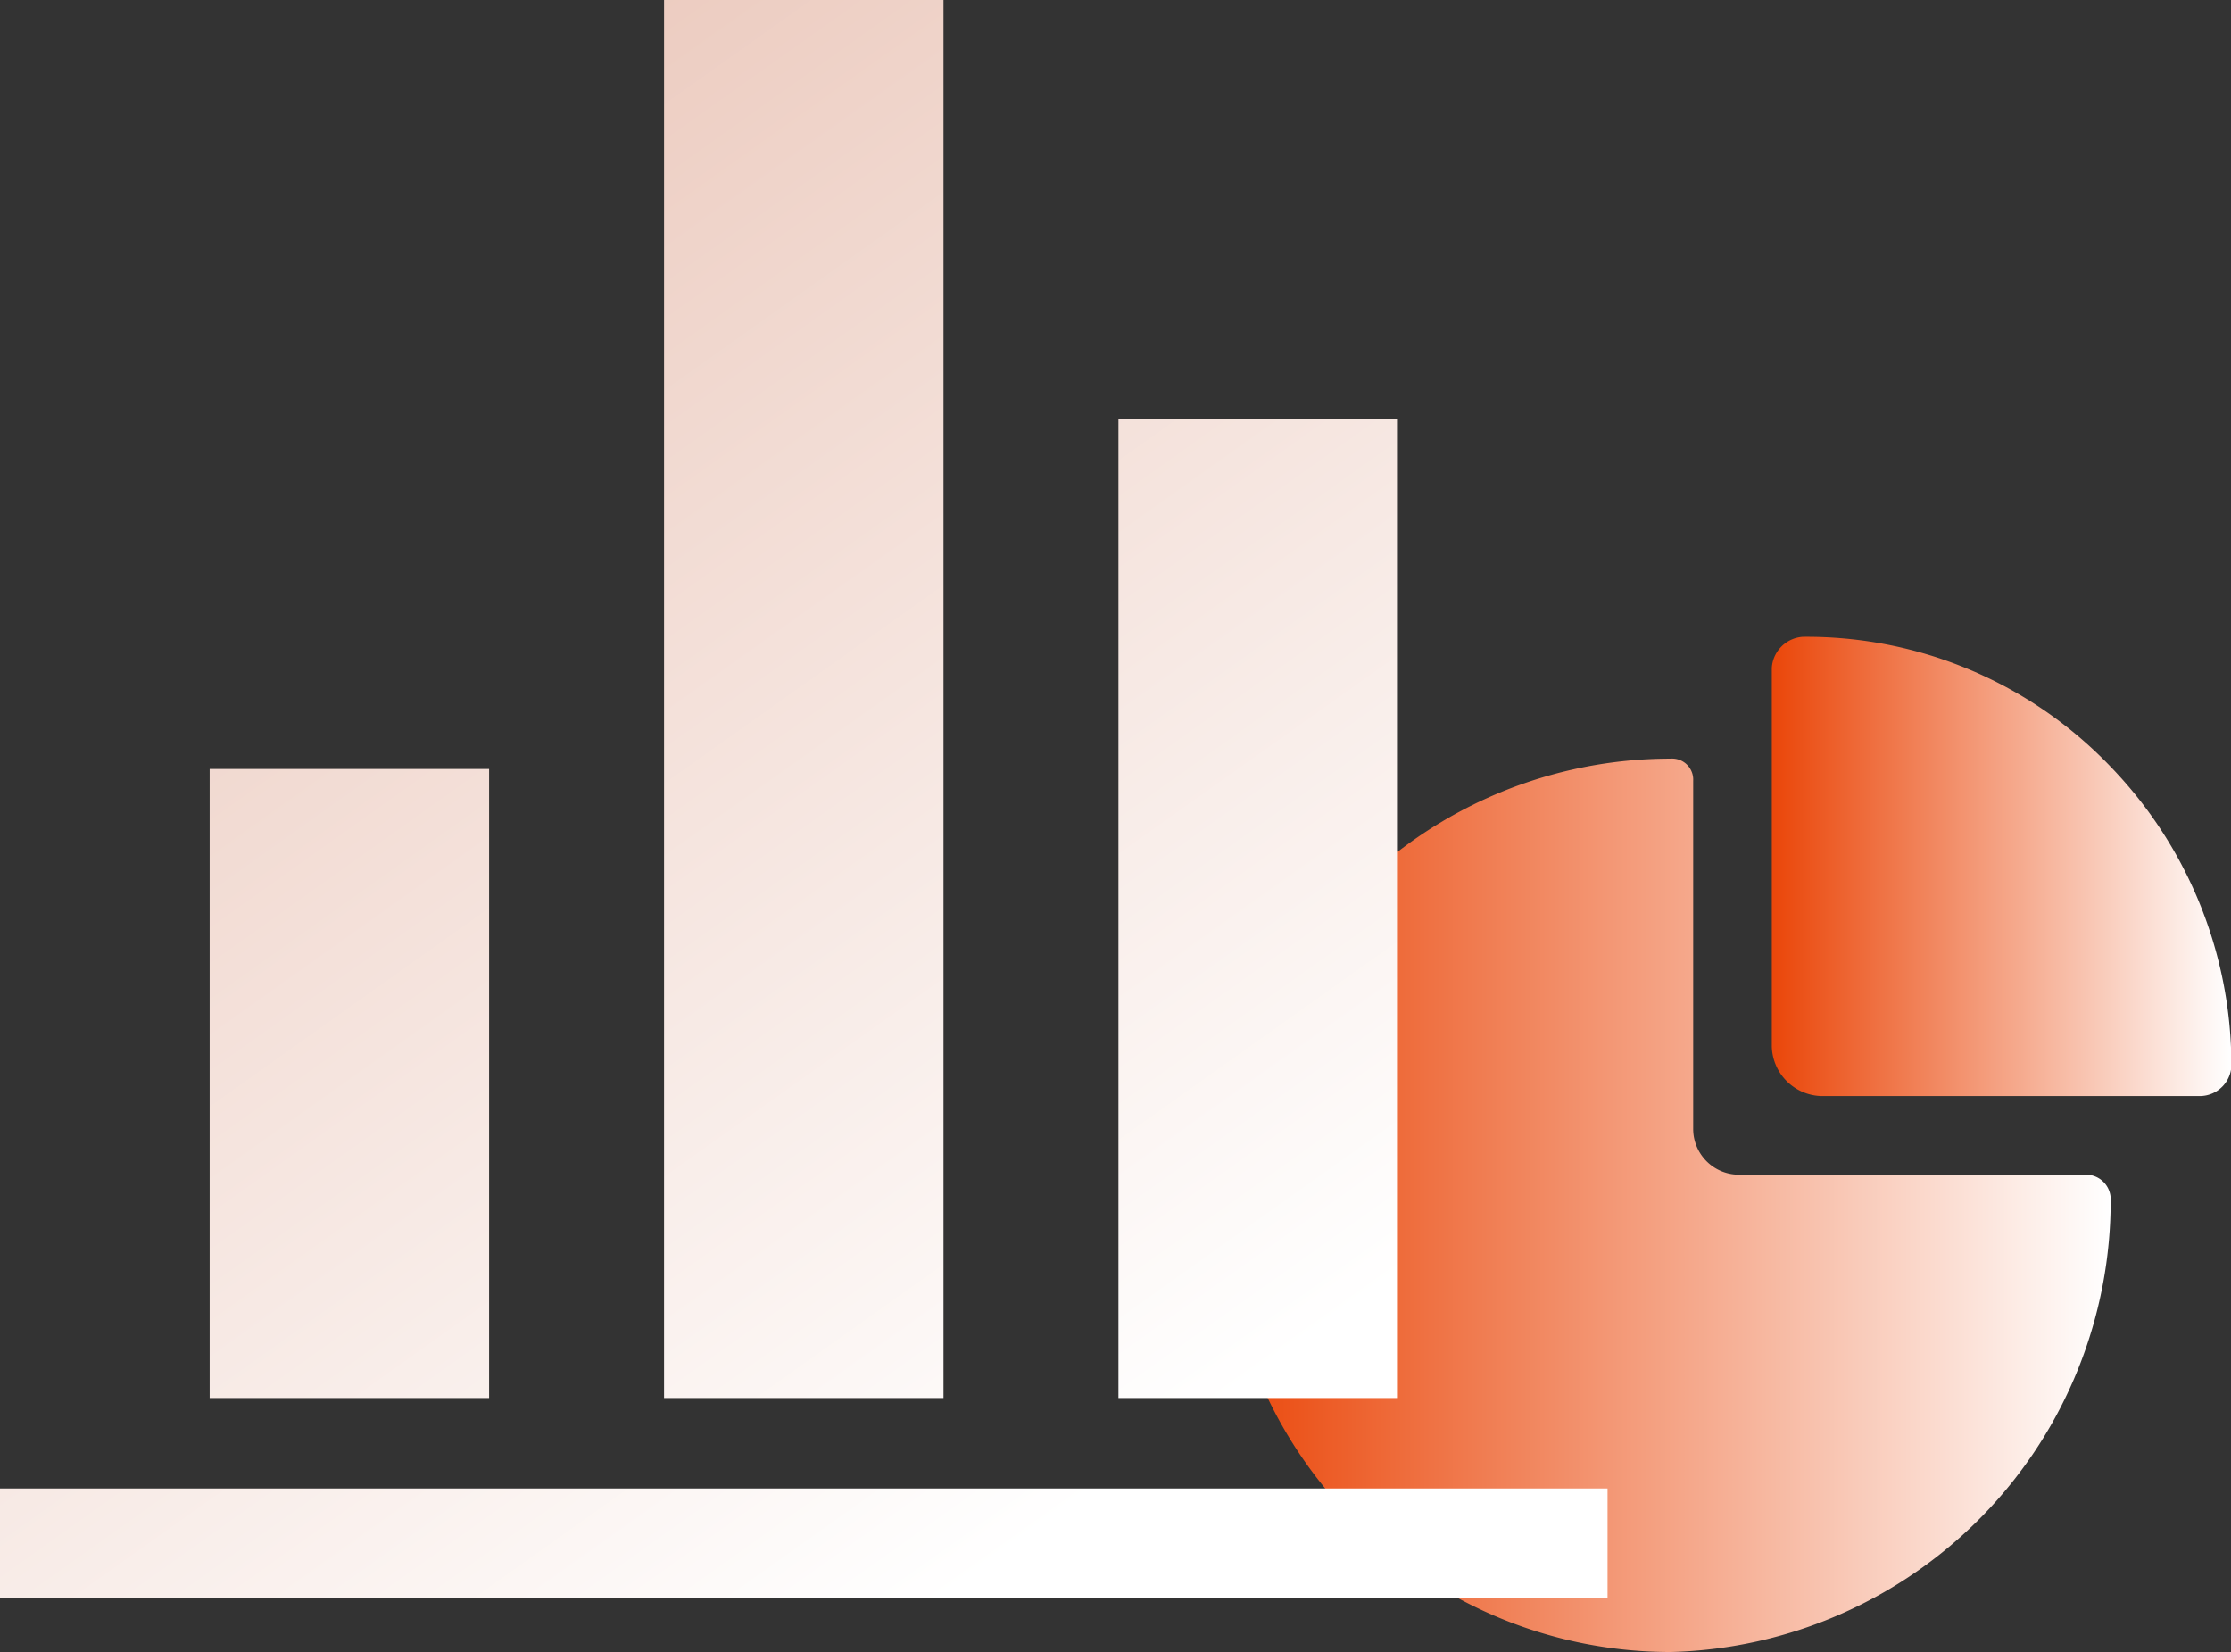
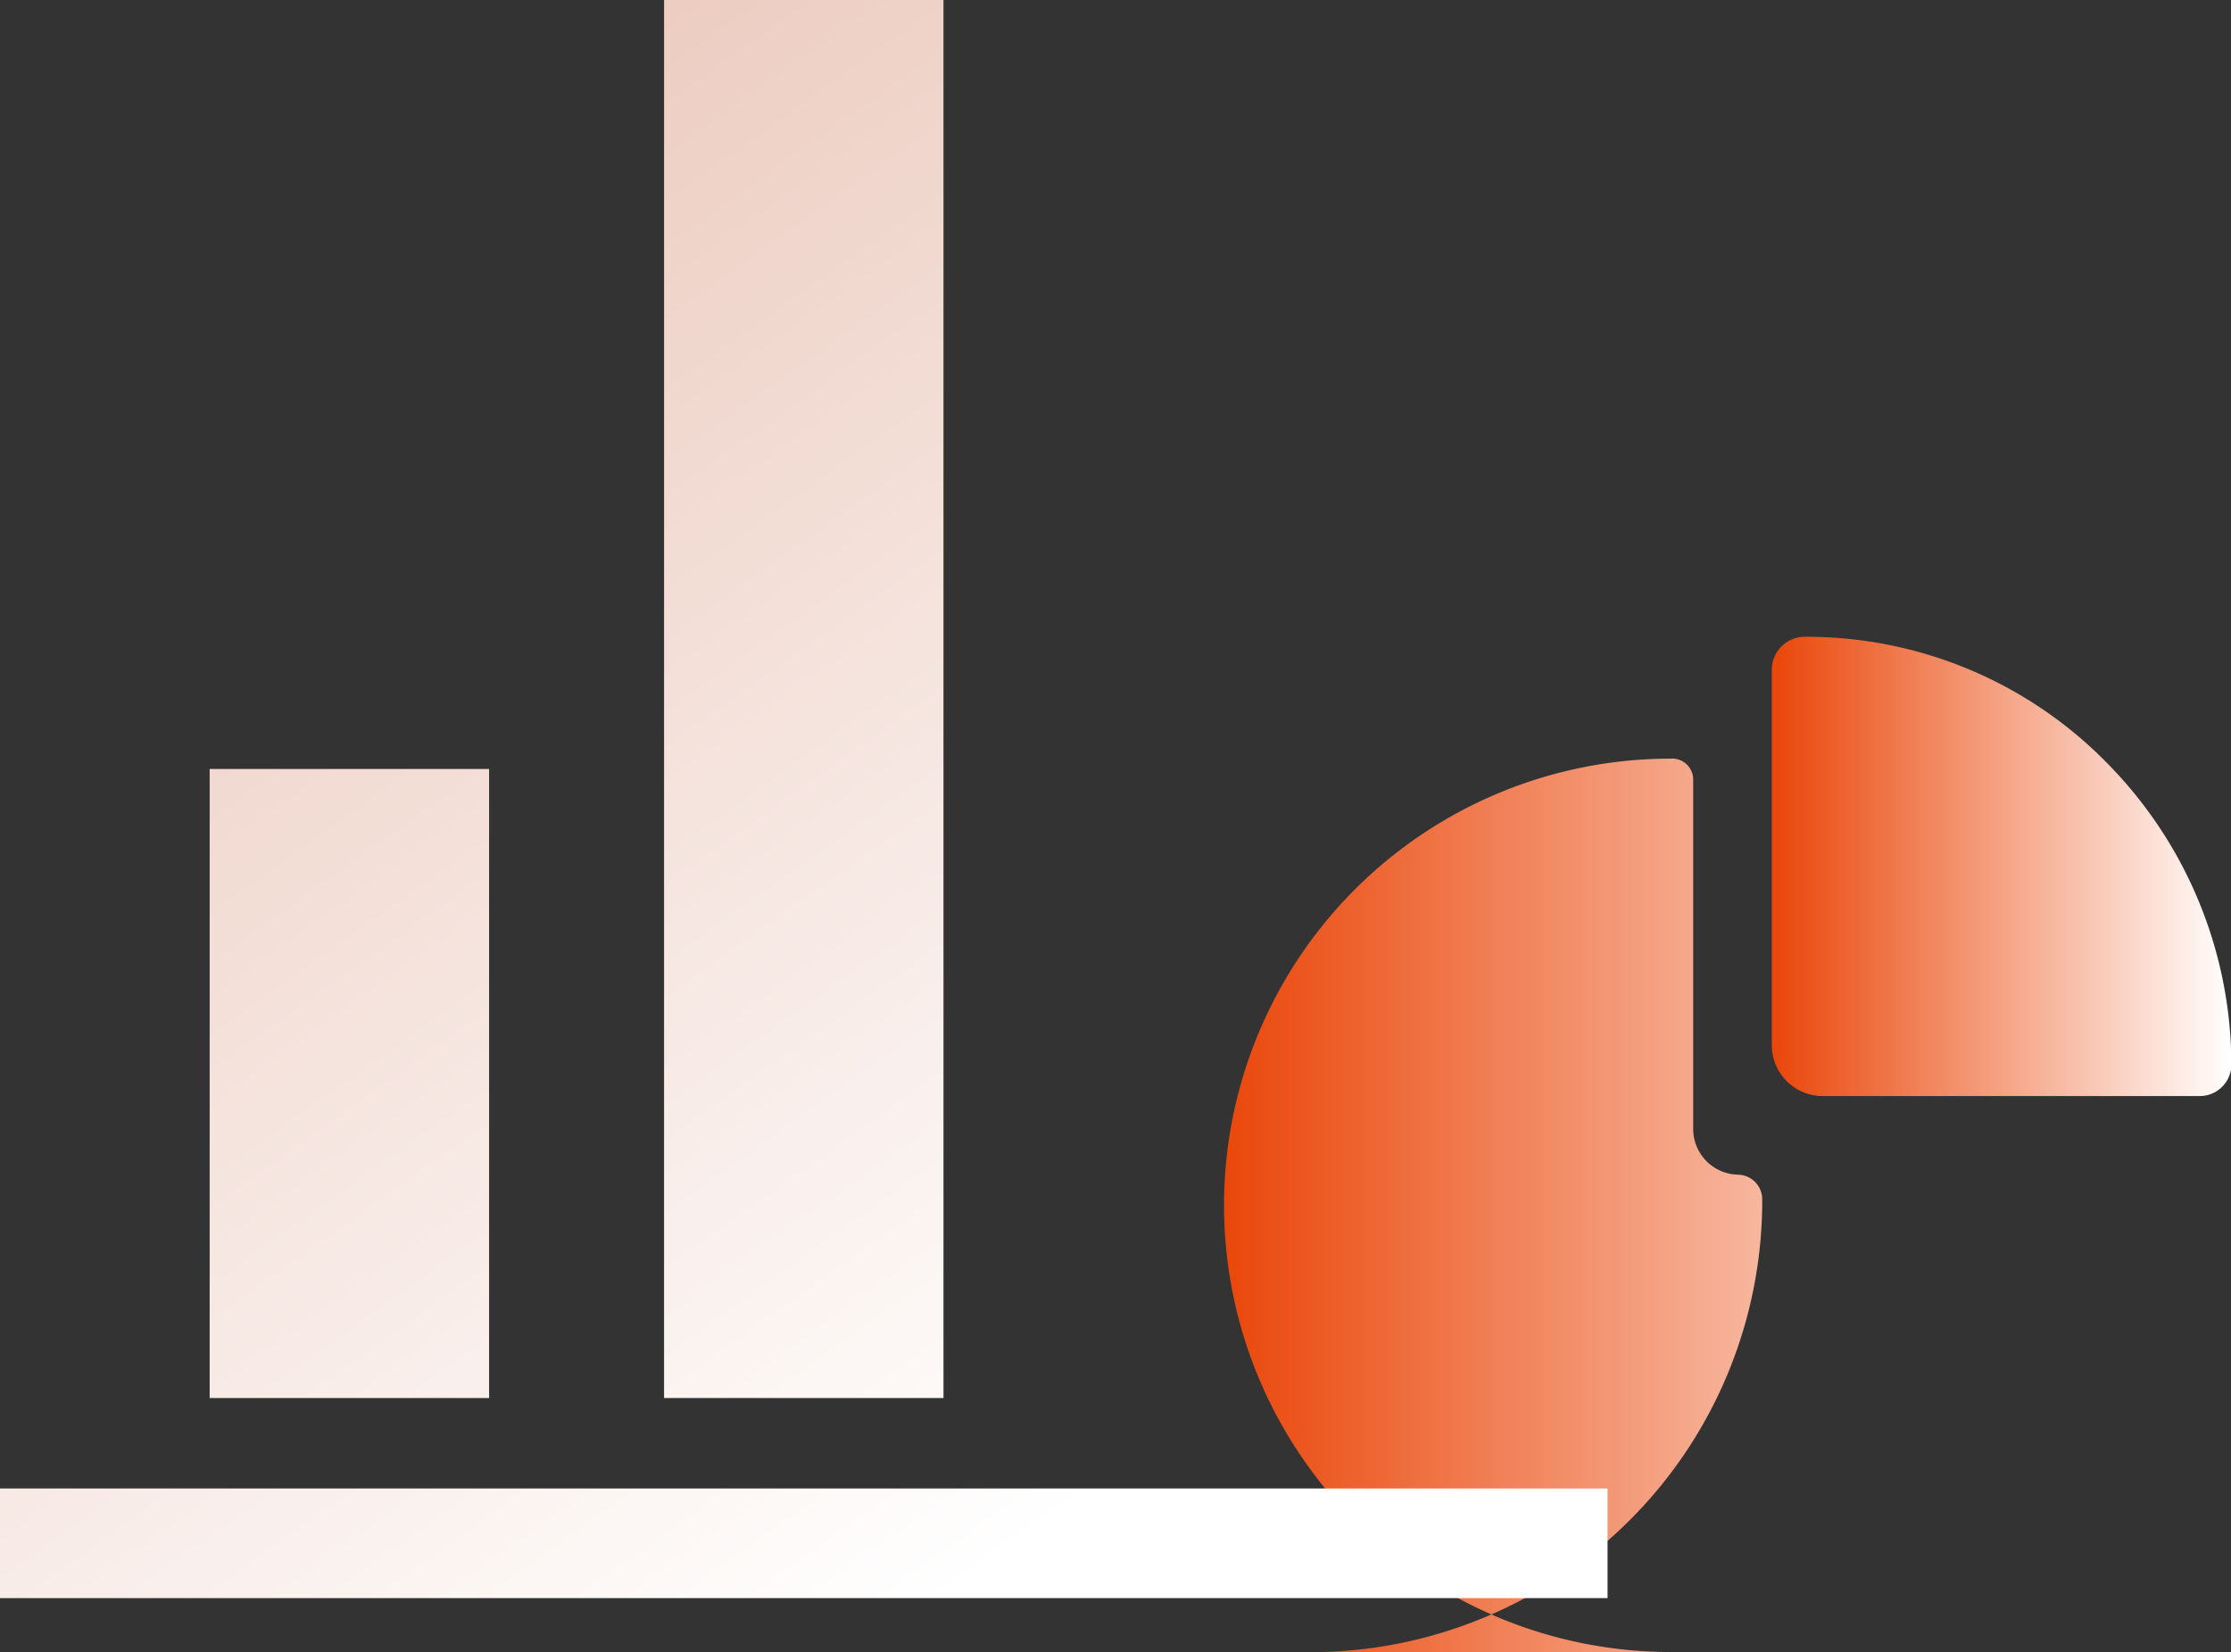
<svg xmlns="http://www.w3.org/2000/svg" xmlns:xlink="http://www.w3.org/1999/xlink" viewBox="0 0 60.44 44.75">
  <rect x="0" y="0" width="60.44" height="44.75" fill="#333333" stroke="none" />
  <defs>
    <style>.cls-1{fill:url(#未命名的渐变_183);}.cls-2{fill:url(#未命名的渐变_183-2);}.cls-3{fill:url(#未命名的渐变_207);}.cls-4{fill:url(#未命名的渐变_207-2);}.cls-5{fill:url(#未命名的渐变_207-3);}.cls-6{fill:url(#未命名的渐变_207-4);}</style>
    <linearGradient id="未命名的渐变_183" x1="33.04" y1="32.65" x2="57.18" y2="32.65" gradientUnits="userSpaceOnUse">
      <stop offset="0" stop-color="#ea4609" />
      <stop offset="1" stop-color="#fff" />
    </linearGradient>
    <linearGradient id="未命名的渐变_183-2" x1="47.99" y1="23.47" x2="60.44" y2="23.47" xlink:href="#未命名的渐变_183" />
    <linearGradient id="未命名的渐变_207" x1="-2.24" y1="8.02" x2="23.82" y2="44.68" gradientUnits="userSpaceOnUse">
      <stop offset="0" stop-color="#eac6b9" />
      <stop offset="1" stop-color="#fff" />
    </linearGradient>
    <linearGradient id="未命名的渐变_207-2" x1="-4.54" y1="9.65" x2="21.52" y2="46.31" xlink:href="#未命名的渐变_207" />
    <linearGradient id="未命名的渐变_207-3" x1="8.56" y1="0.34" x2="34.62" y2="37" xlink:href="#未命名的渐变_207" />
    <linearGradient id="未命名的渐变_207-4" x1="14.05" y1="-3.56" x2="40.11" y2="33.1" xlink:href="#未命名的渐变_207" />
  </defs>
  <g id="图层_2" data-name="图层 2">
    <g id="图层_1-2" data-name="图层 1">
-       <path class="cls-1" d="M45.26,44.75a12.1,12.1,0,1,1,0-24.2.57.57,0,0,1,.61.6v9.44a1.24,1.24,0,0,0,1.22,1.23h9.44a.67.67,0,0,1,.65.63,12.23,12.23,0,0,1-11.92,12.3Z" />
+       <path class="cls-1" d="M45.26,44.75a12.1,12.1,0,1,1,0-24.2.57.57,0,0,1,.61.6v9.44a1.24,1.24,0,0,0,1.22,1.23a.67.67,0,0,1,.65.63,12.23,12.23,0,0,1-11.92,12.3Z" />
      <path class="cls-2" d="M59.6,29.69H49.34A1.38,1.38,0,0,1,48,28.35V18.09a.9.9,0,0,1,.84-.84,11.39,11.39,0,0,1,8.33,3.51,11.66,11.66,0,0,1,3.28,8,.86.86,0,0,1-.84.93Z" />
      <rect class="cls-3" y="40.32" width="43.55" height="2.97" />
      <rect class="cls-4" x="5.68" y="20.83" width="7.57" height="17.04" />
      <rect class="cls-5" x="17.99" width="7.57" height="37.87" />
-       <rect class="cls-6" x="30.3" y="11.36" width="7.57" height="26.51" />
    </g>
  </g>
</svg>